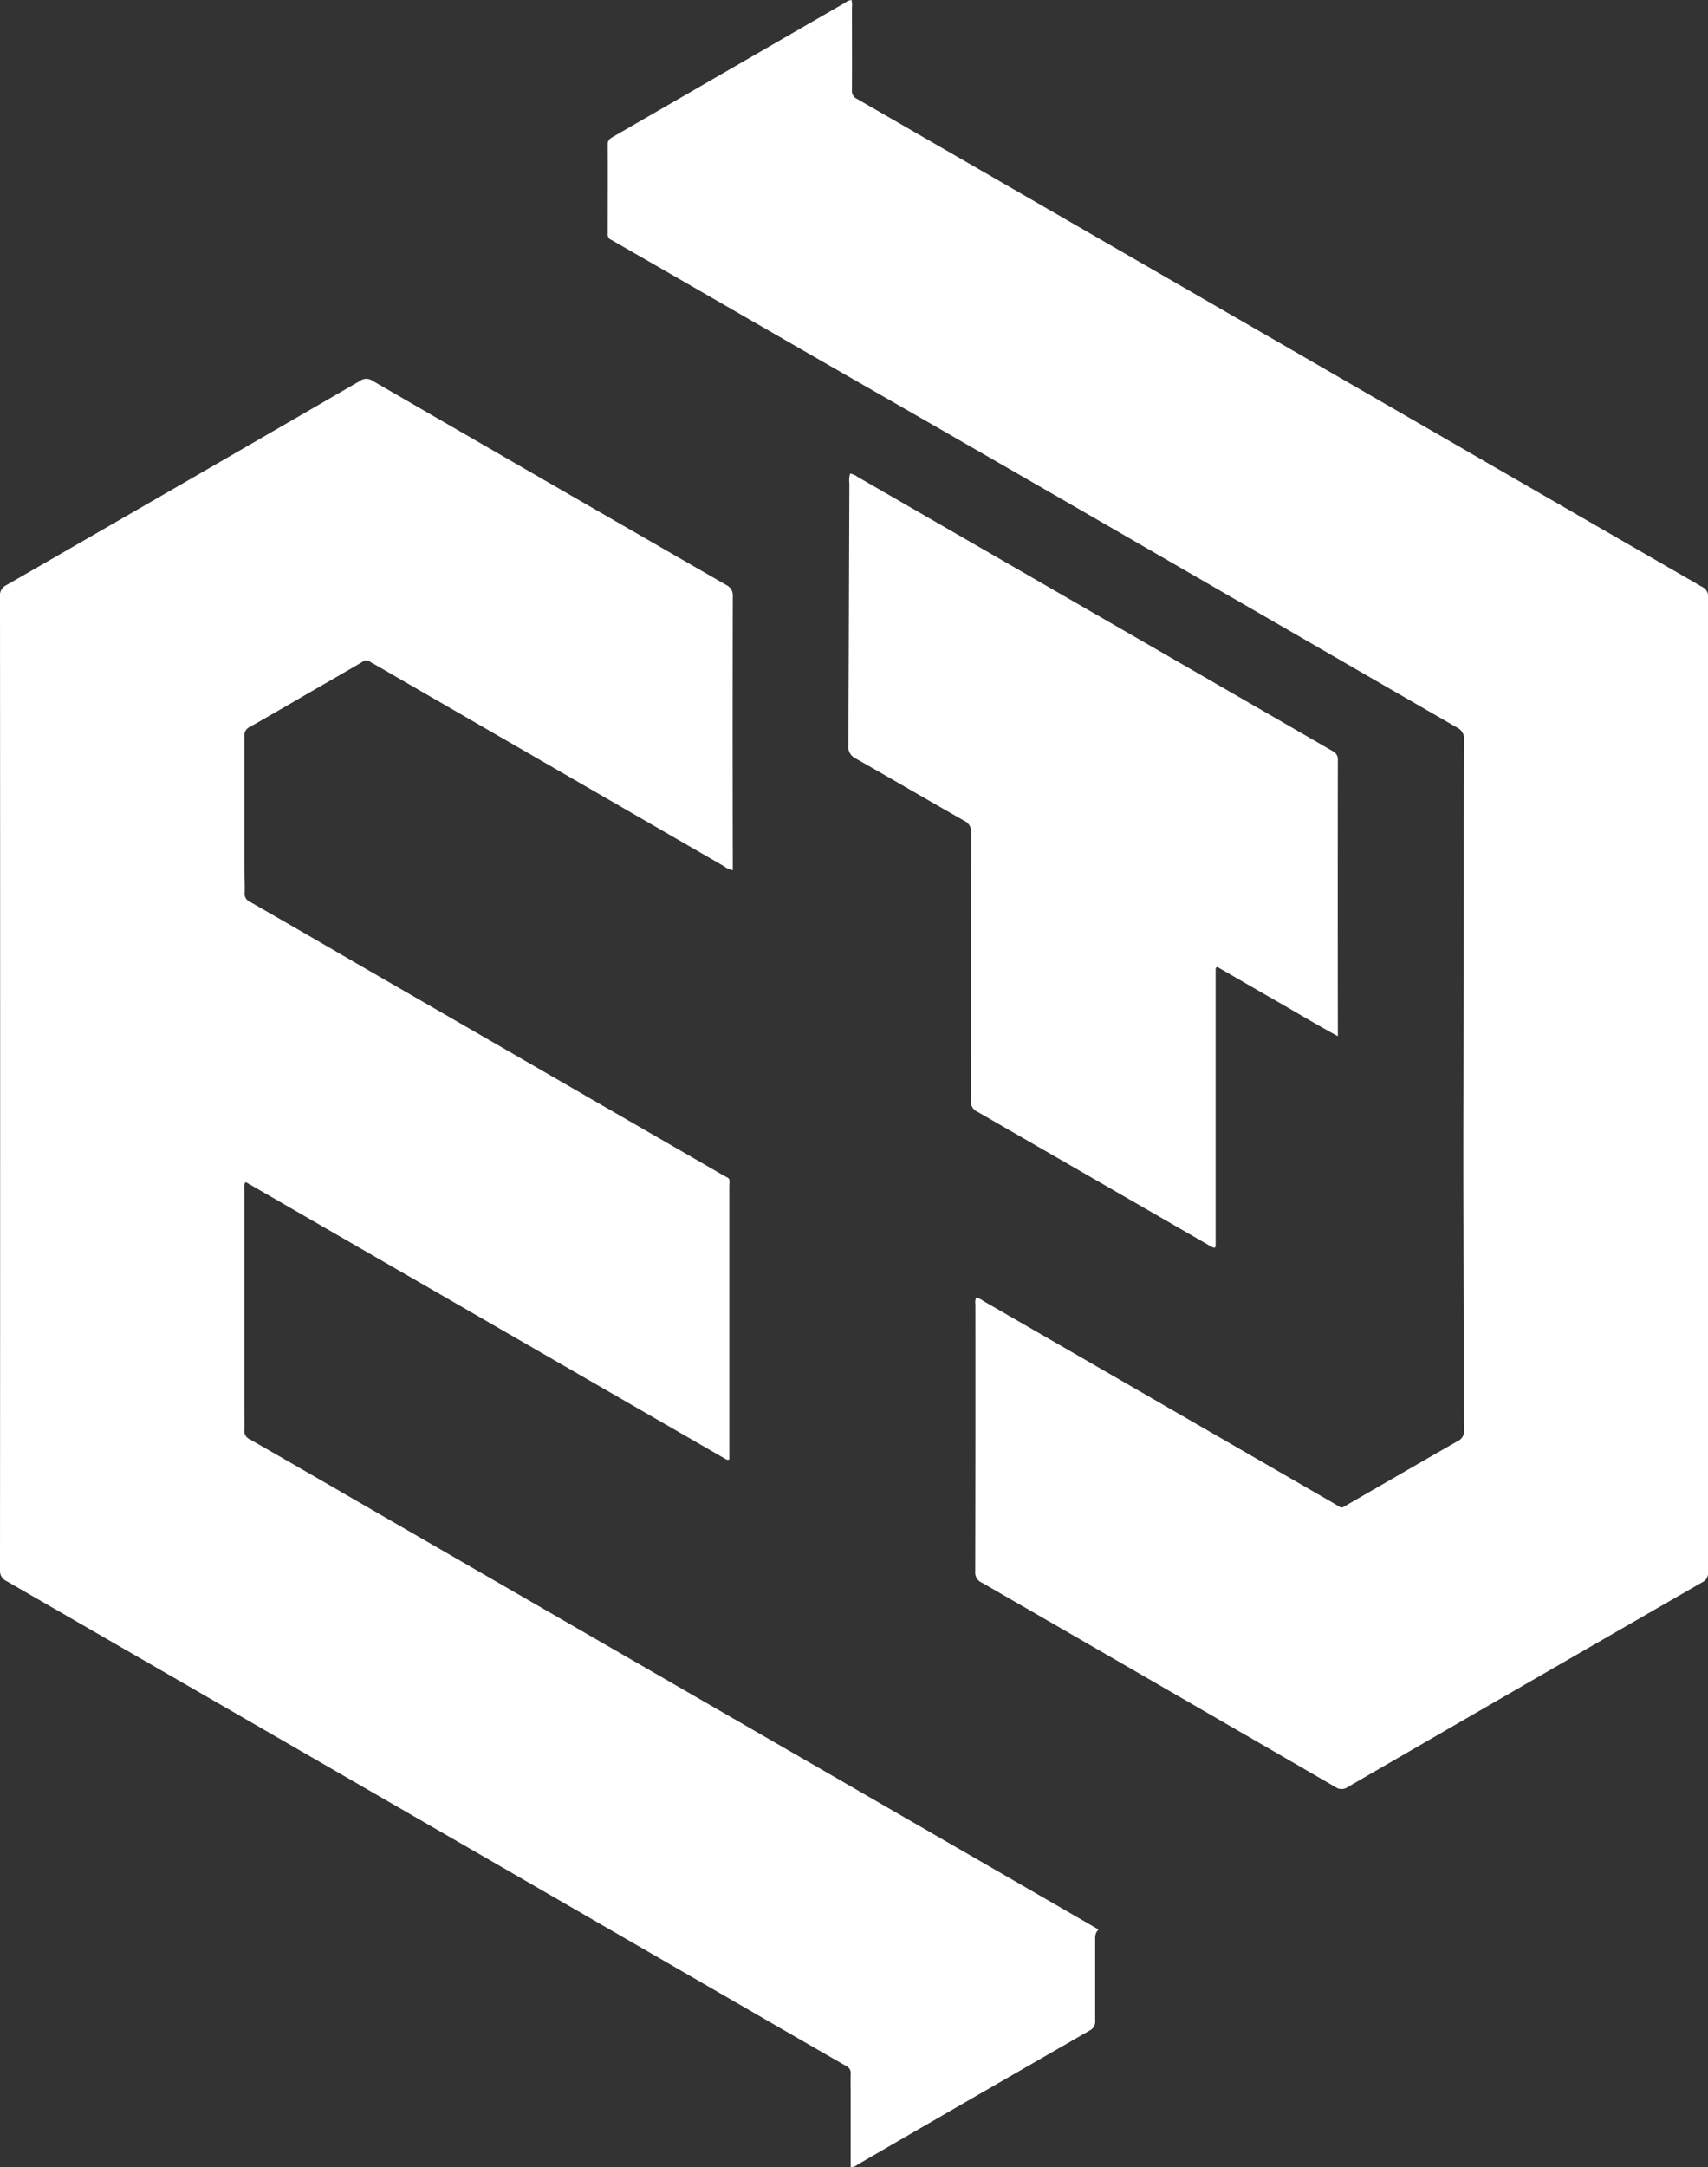
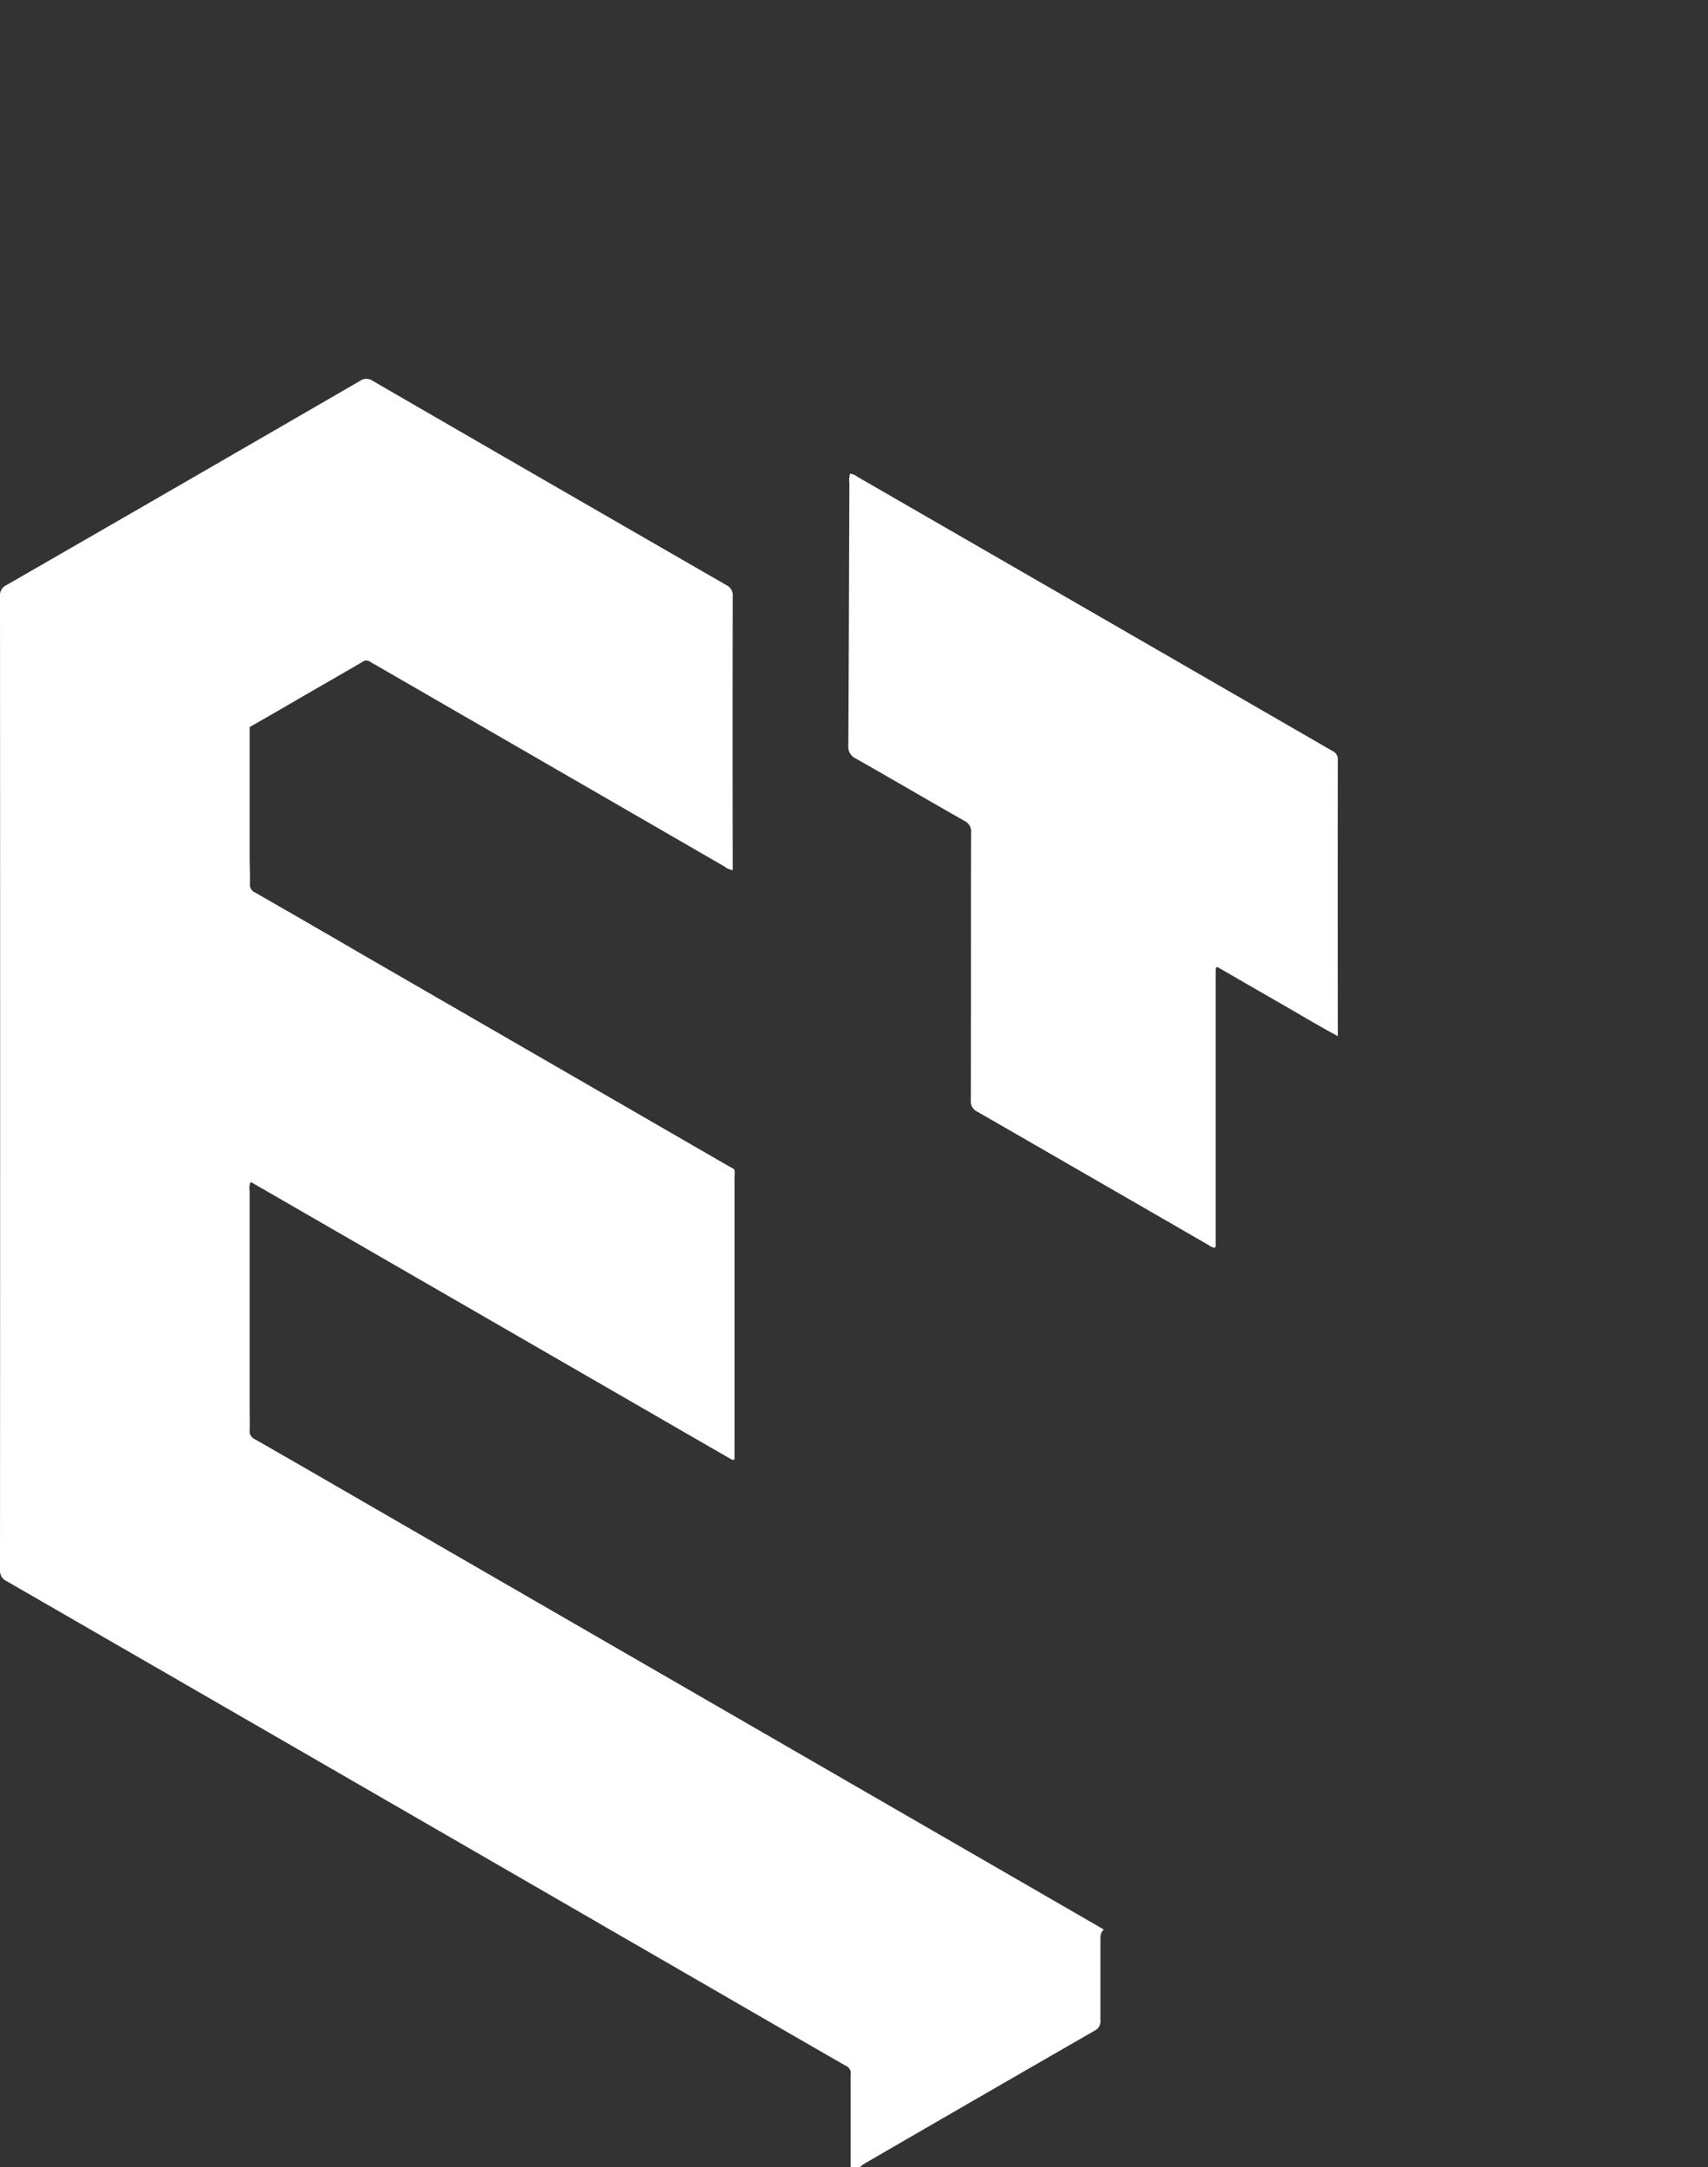
<svg xmlns="http://www.w3.org/2000/svg" id="Layer_1" data-name="Layer 1" viewBox="0 0 528.15 669.73">
  <rect x="0" y="0" width="528.15" height="669.73" fill="#333333" stroke="none" />
  <defs>
    <style>.cls-1{fill:#fff;}</style>
  </defs>
-   <path class="cls-1" d="M354.49,684.72V661.86c0-2-.08-4,0-5.92a2.39,2.39,0,0,0-1.46-2.5c-6.4-3.64-12.76-7.34-19.13-11Q213.75,573,93.54,503.67a3.5,3.5,0,0,1-2.1-3.5q.09-150.41,0-300.81a3.48,3.48,0,0,1,2-3.54q54.72-31.48,109.36-63.13a3.32,3.32,0,0,1,3.87,0q54.65,31.63,109.36,63.12a3.51,3.51,0,0,1,2,3.55q-.09,41.1,0,82.2v2.34a4.84,4.84,0,0,1-2.55-1.1L207.34,220.35a11.73,11.73,0,0,1-1.38-.79,1.92,1.92,0,0,0-2.45,0c-5.3,3.1-10.63,6.15-15.95,9.22-6.31,3.65-12.59,7.33-18.93,10.9a2.82,2.82,0,0,0-1.62,2.86c0,13.36,0,26.72,0,40.08,0,2.8.17,5.61.09,8.41a2.61,2.61,0,0,0,1.58,2.65q16.49,9.44,32.91,19,56.46,32.6,112.9,65.19c3.07,1.78,2.47.73,2.47,4.36q0,40.65,0,81.3V466a2.49,2.49,0,0,1-.29.13.52.52,0,0,1-.21,0,.59.59,0,0,1-.23,0l-.6-.32-148-85.38c-.05,0-.14,0-.38,0a4.45,4.45,0,0,0-.24,2.51q0,33.93,0,67.86c0,2.05.09,4.1,0,6.15a2.74,2.74,0,0,0,1.65,2.85q17.47,10,34.89,20.1l225.6,130.25c.59.34,1.17.7,2,1.17-1.14,1-1.06,2.18-1.06,3.42,0,8.19,0,16.39,0,24.59a3.15,3.15,0,0,1-1.78,3.23q-35.9,20.64-71.72,41.41A3,3,0,0,1,354.49,684.72Z" transform="translate(-91.44 -15)" />
-   <path class="cls-1" d="M354.73,15a5.73,5.73,0,0,1,.15,2.25c0,8.5.05,17,0,25.5a2.75,2.75,0,0,0,1.59,2.83q76.47,44.08,152.92,88.24,54.18,31.29,108.38,62.55a3.16,3.16,0,0,1,1.84,3.18q0,150.65,0,301.28a3.16,3.16,0,0,1-1.85,3.18q-54.81,31.56-109.55,63.25a3.3,3.3,0,0,1-3.87,0Q449.69,535.59,395,504.07a3.32,3.32,0,0,1-2-3.31q.09-41.33.05-82.66a4.1,4.1,0,0,1,.21-2.08,5,5,0,0,1,2.19,1q54.19,31.26,108.38,62.55c3,1.74,1.91,1.77,5,0,11.12-6.39,22.19-12.84,33.33-19.19a3.33,3.33,0,0,0,2-3.36c-.07-13.13,0-26.26-.06-39.39-.25-28.69-.19-57.38-.08-86.07.12-29.3,0-58.59.15-87.89a3.86,3.86,0,0,0-2.28-3.88c-61.5-35.45-122.89-71.09-184.48-106.38-25.2-14.43-50.29-29-75.51-43.45-.46-.26-.9-.57-1.38-.79a1.87,1.87,0,0,1-1.17-2c0-9.18.06-18.37,0-27.55,0-1.38.77-1.82,1.69-2.36l38-21.95q16.85-9.74,33.7-19.44A3.85,3.85,0,0,1,354.73,15Z" transform="translate(-91.44 -15)" />
+   <path class="cls-1" d="M354.49,684.72V661.86c0-2-.08-4,0-5.92a2.39,2.39,0,0,0-1.46-2.5c-6.4-3.64-12.76-7.34-19.13-11Q213.75,573,93.54,503.67a3.5,3.5,0,0,1-2.1-3.5q.09-150.41,0-300.81a3.48,3.48,0,0,1,2-3.54q54.72-31.48,109.36-63.13a3.32,3.32,0,0,1,3.87,0q54.65,31.63,109.36,63.12a3.51,3.51,0,0,1,2,3.55q-.09,41.1,0,82.2v2.34a4.84,4.84,0,0,1-2.55-1.1L207.34,220.35a11.73,11.73,0,0,1-1.38-.79,1.92,1.92,0,0,0-2.45,0c-5.3,3.1-10.63,6.15-15.95,9.22-6.31,3.65-12.59,7.33-18.93,10.9c0,13.36,0,26.72,0,40.08,0,2.8.17,5.61.09,8.41a2.61,2.61,0,0,0,1.58,2.65q16.49,9.44,32.91,19,56.46,32.6,112.9,65.19c3.07,1.78,2.47.73,2.47,4.36q0,40.65,0,81.3V466a2.49,2.49,0,0,1-.29.13.52.52,0,0,1-.21,0,.59.59,0,0,1-.23,0l-.6-.32-148-85.38c-.05,0-.14,0-.38,0a4.45,4.45,0,0,0-.24,2.51q0,33.93,0,67.86c0,2.05.09,4.1,0,6.15a2.74,2.74,0,0,0,1.65,2.85q17.47,10,34.89,20.1l225.6,130.25c.59.34,1.17.7,2,1.17-1.14,1-1.06,2.18-1.06,3.42,0,8.19,0,16.39,0,24.59a3.15,3.15,0,0,1-1.78,3.23q-35.9,20.64-71.72,41.41A3,3,0,0,1,354.49,684.72Z" transform="translate(-91.44 -15)" />
  <path class="cls-1" d="M467,400.62a4.72,4.72,0,0,1-1.93-.89q-35.67-20.58-71.36-41.14a3.5,3.5,0,0,1-2.07-3.53c.07-27.55,0-55.1.09-82.65a3.66,3.66,0,0,0-2.1-3.74c-11.21-6.36-22.33-12.88-33.54-19.24a4,4,0,0,1-2.33-4.12c.16-26.95.22-53.89.33-80.84a7.75,7.75,0,0,1,.22-3.1,5,5,0,0,1,2.31,1q54.5,31.43,109,62.87,18.92,10.92,37.83,21.84a2.82,2.82,0,0,1,1.68,2.81q-.06,41.79,0,83.57v1.76c-6.55-3.53-12.67-7.24-18.88-10.79s-12.32-7.1-18.35-10.58a1.7,1.7,0,0,0-.42.19.3.3,0,0,0-.08.19,3.47,3.47,0,0,0-.06.45c0,.15,0,.3,0,.45q0,42.36,0,84.71a1.62,1.62,0,0,1,0,.22.86.86,0,0,1,0,.23C467.21,400.4,467.16,400.44,467,400.62Z" transform="translate(-91.44 -15)" />
</svg>